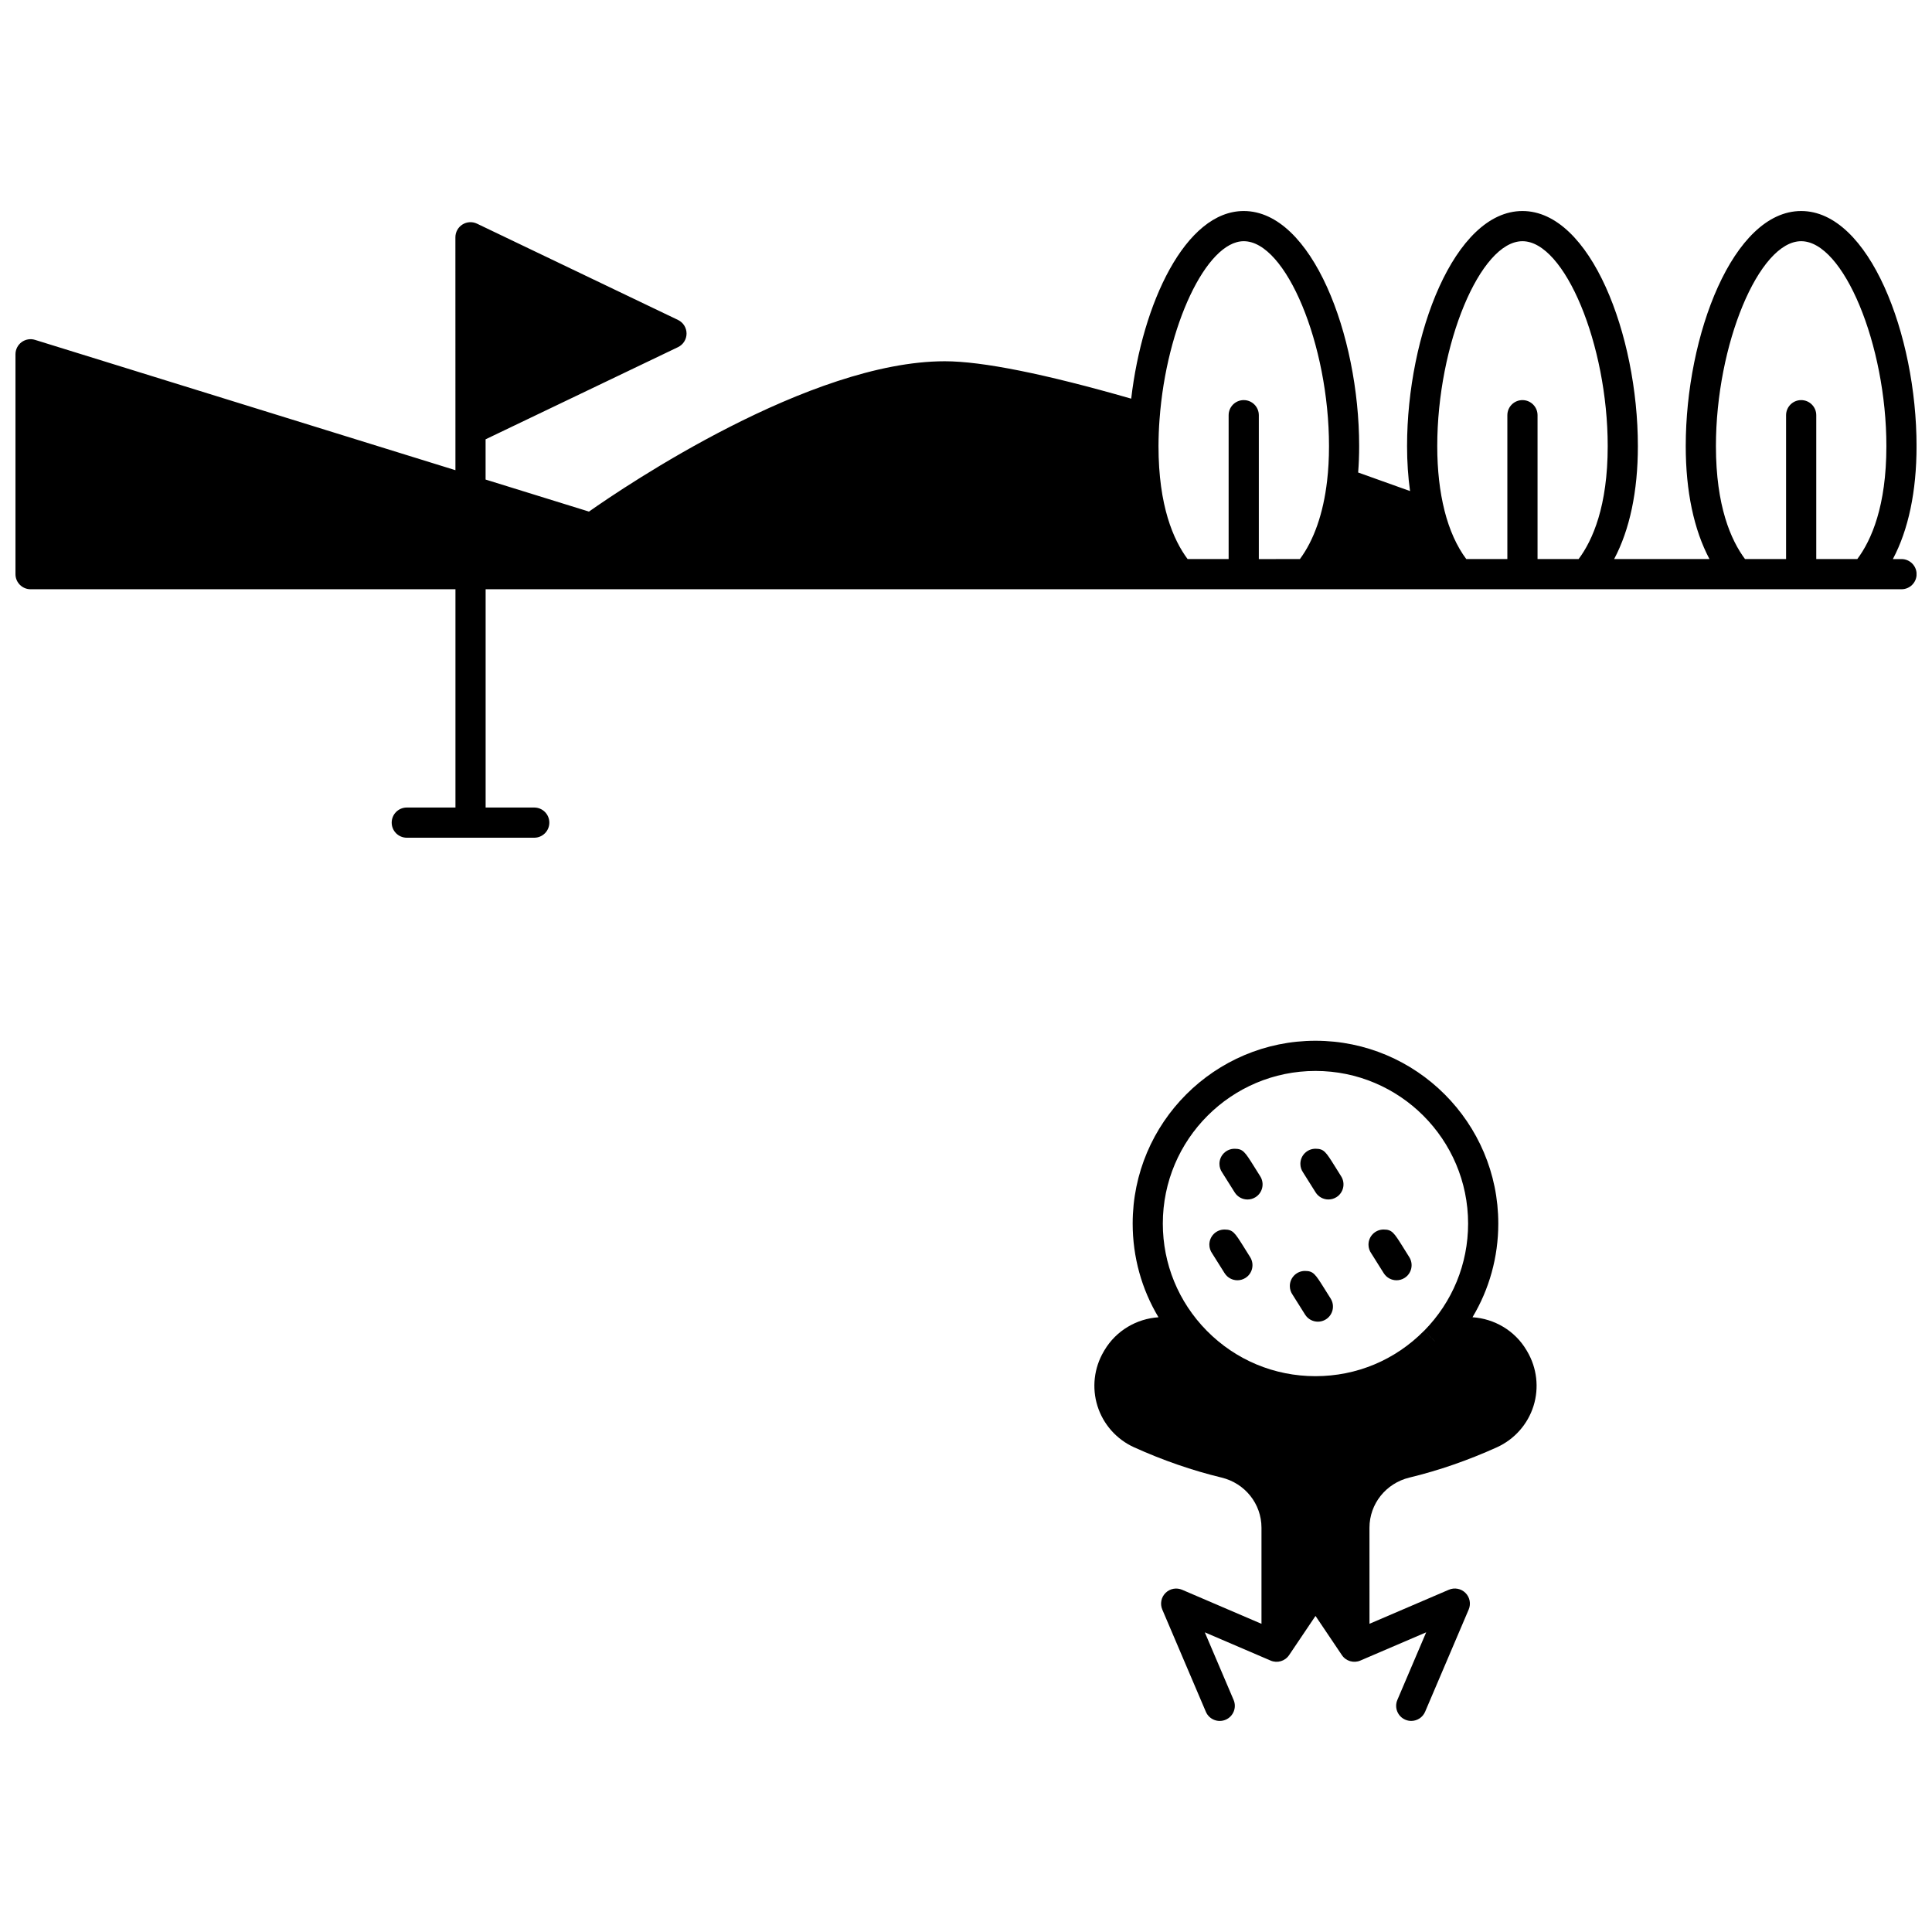
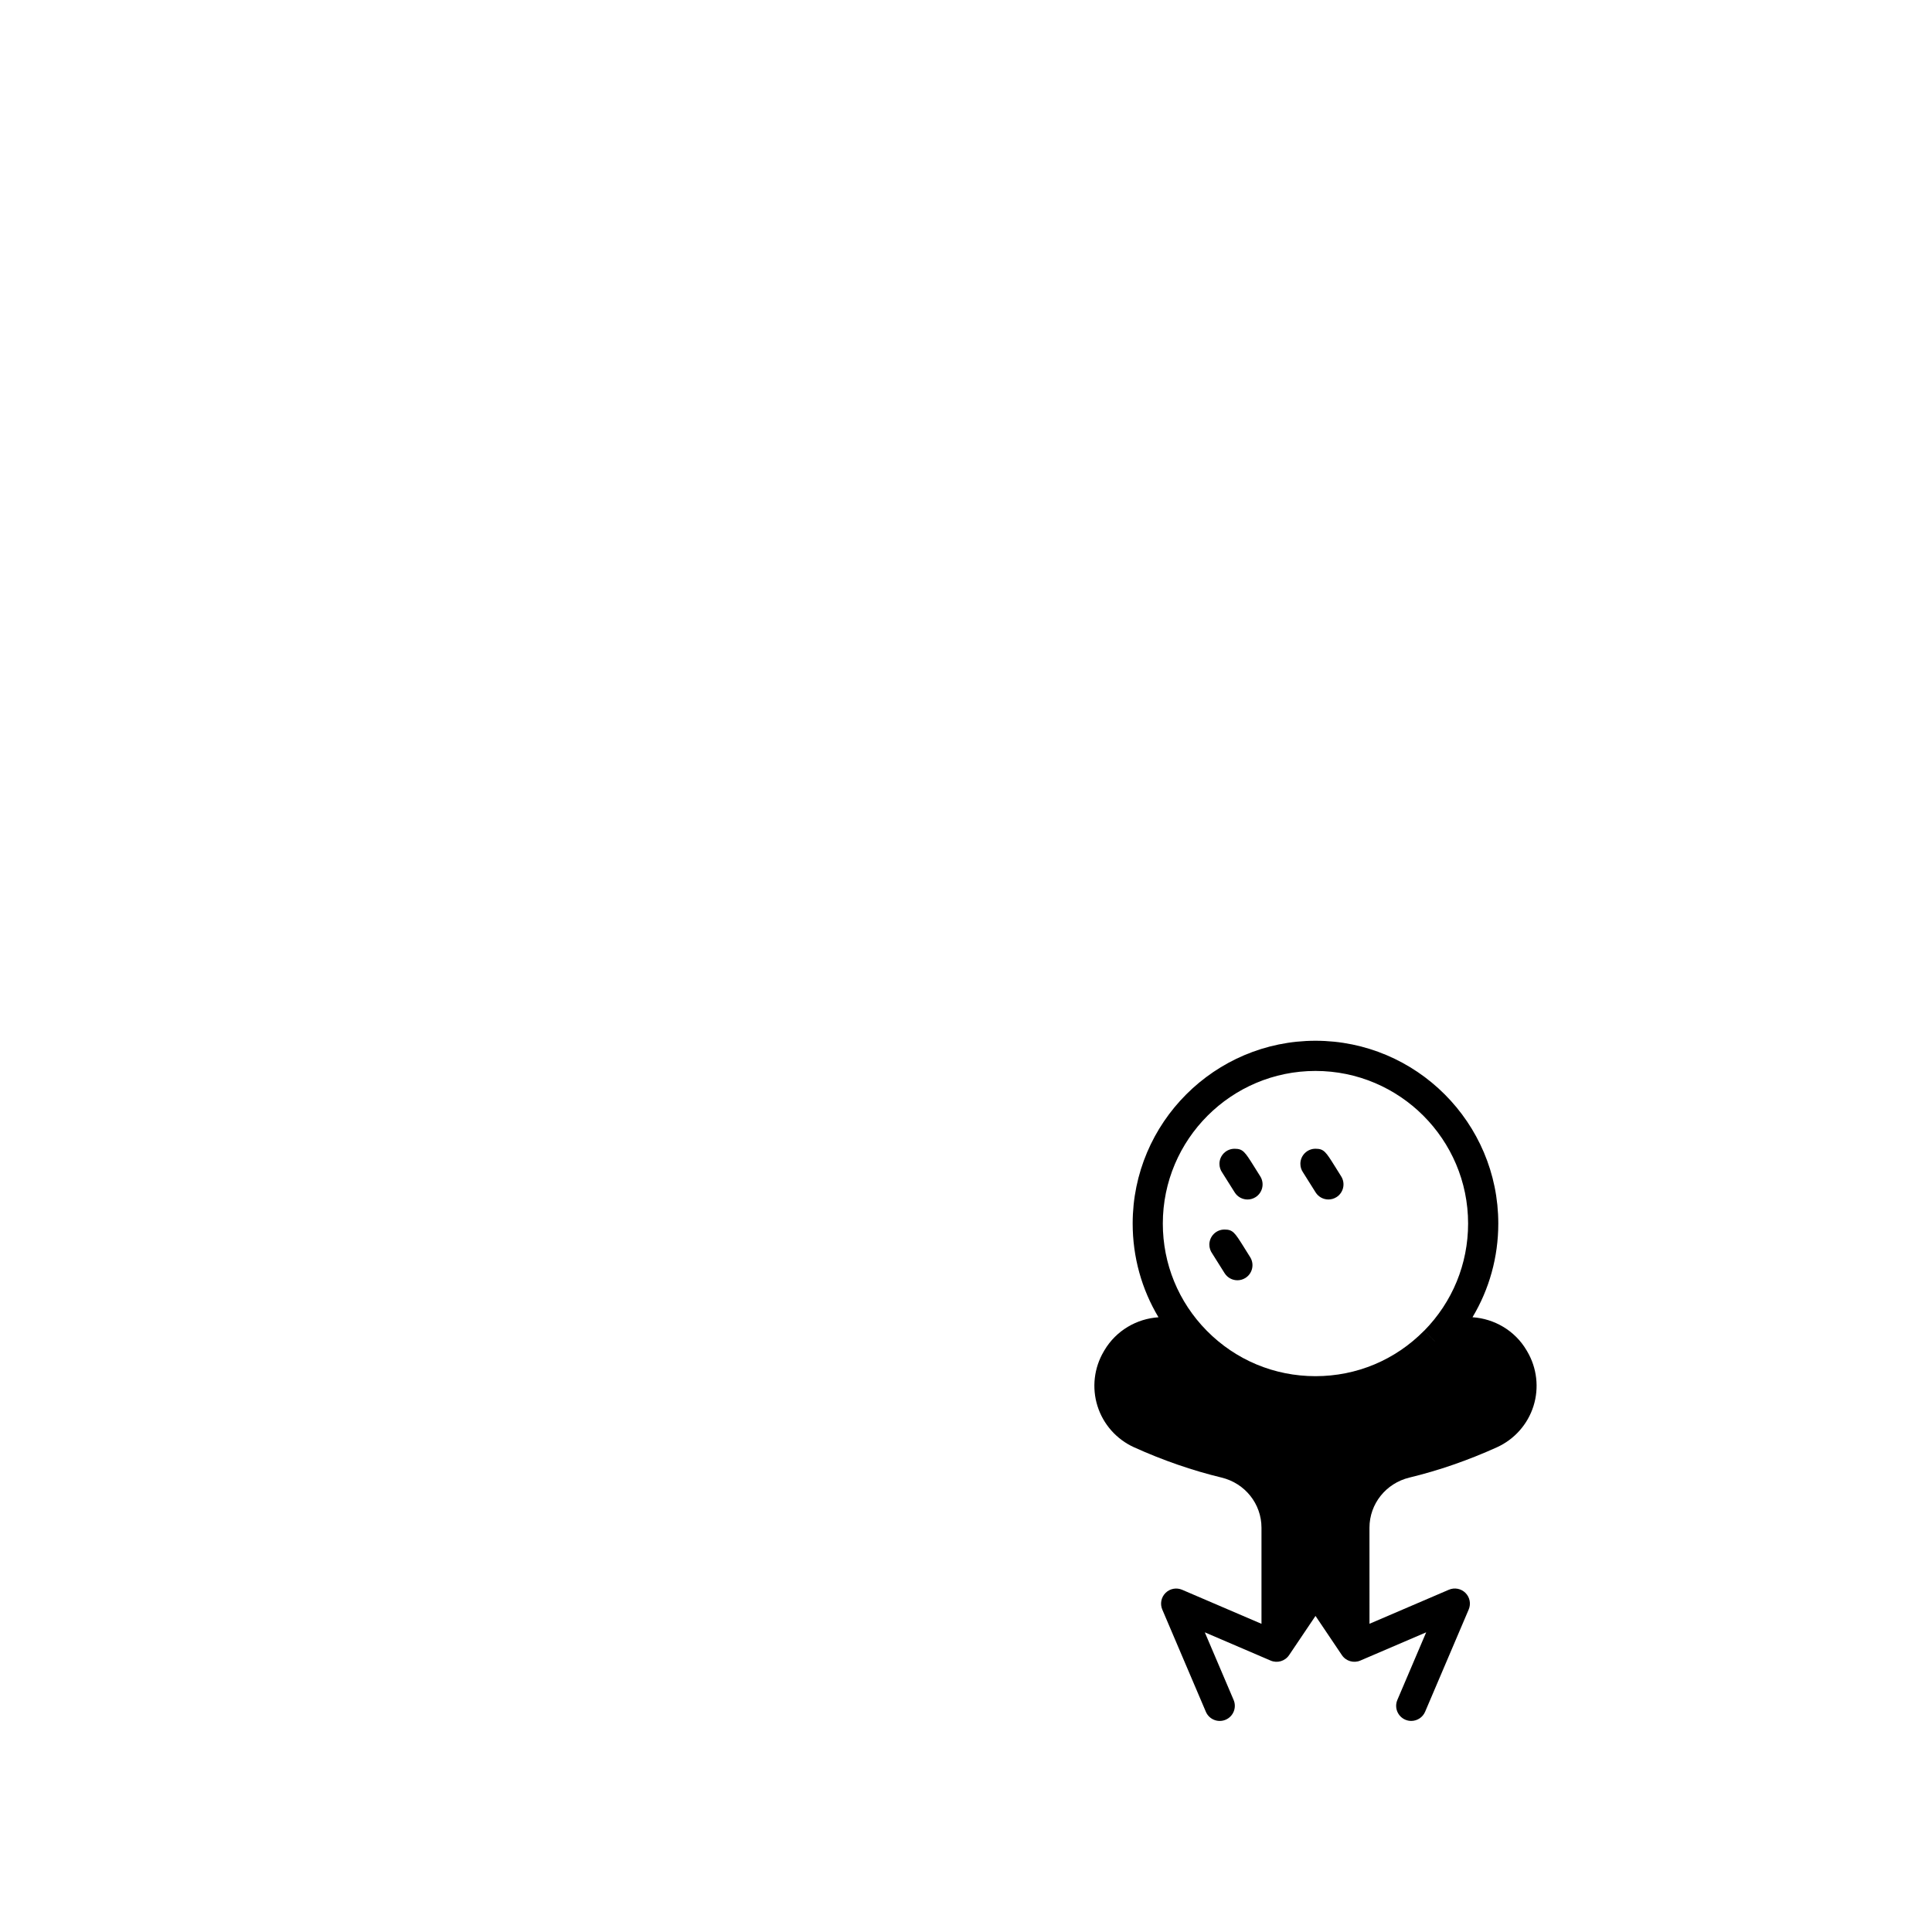
<svg xmlns="http://www.w3.org/2000/svg" width="800px" height="800px" version="1.1" viewBox="144 144 512 512">
  <defs>
    <clipPath id="a">
-       <path d="m148.09 199h503.81v168h-503.81z" />
-     </clipPath>
+       </clipPath>
  </defs>
  <g clip-path="url(#a)">
    <path d="m647.91 292.16h-2.281c4.121-7.766 6.277-17.938 6.277-29.93 0-29.469-12.555-62.309-30.578-62.309-18.027 0-30.59 32.836-30.59 62.305 0 11.98 2.16 22.152 6.289 29.926h-25.262c4.129-7.769 6.289-17.945 6.289-29.926 0-29.465-12.562-62.305-30.59-62.305-18.02 0-30.578 32.836-30.578 62.305 0 4.184 0.27 8.164 0.793 11.91-4.856-1.754-9.41-3.383-13.754-4.918 0.172-2.242 0.266-4.578 0.266-6.992 0-29.465-12.562-62.305-30.586-62.305-15.477 0-26.883 24.512-29.824 49.73-22.895-6.582-39.5-9.914-49.398-9.914-35.781 0-84.613 33.027-94.301 39.84l-27.395-8.492v-10.664l50.988-24.422c1.387-0.664 2.269-2.066 2.269-3.606 0-1.539-0.883-2.941-2.269-3.606l-53.262-25.512c-1.238-0.594-2.695-0.512-3.859 0.223-1.164 0.734-1.867 2.012-1.867 3.383l0.008 51.02v10.703l-111.41-34.535c-1.215-0.379-2.531-0.152-3.559 0.602-1.02 0.754-1.625 1.945-1.625 3.215v58.27c0 2.207 1.789 4 4 4h112.6v57.848h-12.898c-2.207 0-4 1.789-4 4 0 2.207 1.789 4 4 4h33.777c2.207 0 4-1.789 4-4 0-2.207-1.789-4-4-4h-12.883v-57.848h67.285 0.094 0.094 307.75c2.207 0 4-1.789 4-4-0.004-2.207-1.793-3.996-4-3.996zm-49.172-29.93c0-26.902 11.402-54.309 22.59-54.309s22.582 27.406 22.582 54.309c0 15.891-3.965 24.926-7.711 29.926h-10.871v-38.125c0-2.207-1.789-4-4-4-2.207 0-4 1.789-4 4v38.125h-10.879c-3.742-5.012-7.711-14.059-7.711-29.926zm-51.273-54.309c11.191 0 22.594 27.41 22.594 54.309 0 15.906-3.984 24.945-7.711 29.926h-10.883v-38.125c0-2.207-1.789-4-4-4-2.207 0-4 1.789-4 4v38.125h-10.883c-2.523-3.371-4.461-7.68-5.773-12.832l-0.008 0.004v-0.008l0.012-0.004c-1.277-5.035-1.926-10.785-1.926-17.09 0-26.898 11.395-54.305 22.578-54.305zm-96.172 47.211c1.793-24.711 12.43-47.211 22.312-47.211 11.191 0 22.594 27.41 22.594 54.309 0 3.277-0.172 6.391-0.512 9.262-1 8.578-3.481 15.668-7.203 20.664l-10.883 0.004v-38.129c0-2.207-1.789-4-4-4-2.207 0-4 1.789-4 4v38.125h-10.871c-3.746-5.008-7.715-14.051-7.715-29.926 0.008-2.387 0.098-4.769 0.277-7.098z" />
  </g>
  <path d="m548.52 501.79c-3.078-5.199-8.527-8.324-14.293-8.707 4.453-7.438 6.836-15.957 6.836-24.832 0-26.711-21.73-48.441-48.441-48.441-26.719 0-48.453 21.73-48.453 48.441 0 8.875 2.383 17.398 6.84 24.84-5.769 0.379-11.23 3.519-14.328 8.754l-0.172 0.297c-2.582 4.367-3.188 9.645-1.664 14.48 1.523 4.84 5.051 8.816 9.676 10.918 7.648 3.461 15.453 6.16 23.199 8.031 6.234 1.508 10.586 6.977 10.586 13.297v25.461l-21.035-9.023c-1.504-0.645-3.242-0.312-4.398 0.844s-1.496 2.894-0.855 4.398l11.547 27.09c0.867 2.031 3.211 2.977 5.246 2.109 2.031-0.867 2.977-3.215 2.109-5.246l-7.637-17.914 17.445 7.484c1.77 0.758 3.82 0.152 4.894-1.441l7-10.391 6.992 10.387c1.074 1.594 3.125 2.199 4.894 1.441l17.445-7.484-7.637 17.914c-0.867 2.031 0.078 4.379 2.109 5.246 0.512 0.219 1.043 0.32 1.566 0.32 1.555 0 3.031-0.91 3.68-2.434l11.547-27.09c0.641-1.504 0.305-3.246-0.855-4.398-1.156-1.152-2.898-1.488-4.398-0.844l-21.035 9.023-0.008-25.449c0-6.32 4.352-11.789 10.586-13.297 7.75-1.871 15.555-4.57 23.207-8.035 4.617-2.098 8.145-6.074 9.672-10.91 1.527-4.836 0.922-10.113-1.668-14.504zm-55.902-73.98c22.301 0 40.445 18.145 40.445 40.445 0 10.691-4.137 20.777-11.645 28.402l2.844 2.801v0.004h-0.008l-2.848-2.809c-7.66 7.769-17.887 12.047-28.793 12.047s-21.141-4.277-28.809-12.043c-7.512-7.625-11.645-17.711-11.645-28.402 0.004-22.305 18.152-40.445 40.457-40.445z" />
  <path d="m492.65 459.99c0.758 1.215 2.062 1.883 3.394 1.883 0.723 0 1.453-0.195 2.113-0.605 1.875-1.168 2.445-3.637 1.277-5.508l-1.707-2.731c-2.387-3.809-2.883-4.602-5.113-4.602-2.207 0-4 1.789-4 4 0 0.867 0.273 1.668 0.742 2.324 0.312 0.48 1.883 2.984 3.293 5.238z" />
  <path d="m471.21 460c0.758 1.211 2.062 1.879 3.394 1.879 0.727 0 1.457-0.195 2.117-0.609 1.871-1.172 2.438-3.637 1.27-5.512l-1.711-2.731c-2.391-3.805-2.887-4.594-5.113-4.594-2.207 0-4 1.789-4 4 0 0.867 0.277 1.672 0.746 2.328 0.312 0.48 1.887 2.984 3.297 5.238z" />
  <path d="m468.53 481.4c0.758 1.215 2.062 1.883 3.394 1.883 0.723 0 1.453-0.195 2.113-0.605 1.875-1.168 2.445-3.637 1.277-5.508l-1.707-2.731c-2.387-3.805-2.883-4.598-5.113-4.598-2.207 0-4 1.789-4 4 0 0.867 0.277 1.672 0.746 2.328 0.316 0.48 1.883 2.984 3.289 5.231z" />
-   <path d="m489.86 492.38c0.758 1.211 2.062 1.879 3.394 1.879 0.727 0 1.457-0.195 2.117-0.609 1.871-1.172 2.438-3.637 1.27-5.512l-1.711-2.727c-2.391-3.805-2.887-4.598-5.109-4.598-2.207 0-4 1.789-4 4 0 0.852 0.266 1.641 0.719 2.289 0.297 0.457 1.902 3.012 3.32 5.277z" />
-   <path d="m510.7 481.4c0.758 1.215 2.062 1.883 3.394 1.883 0.723 0 1.453-0.195 2.113-0.605 1.875-1.168 2.445-3.633 1.277-5.508l-1.707-2.731c-2.387-3.809-2.883-4.602-5.113-4.602-2.207 0-4 1.789-4 4 0 0.867 0.277 1.672 0.746 2.324 0.316 0.488 1.887 2.992 3.289 5.238z" />
</svg>